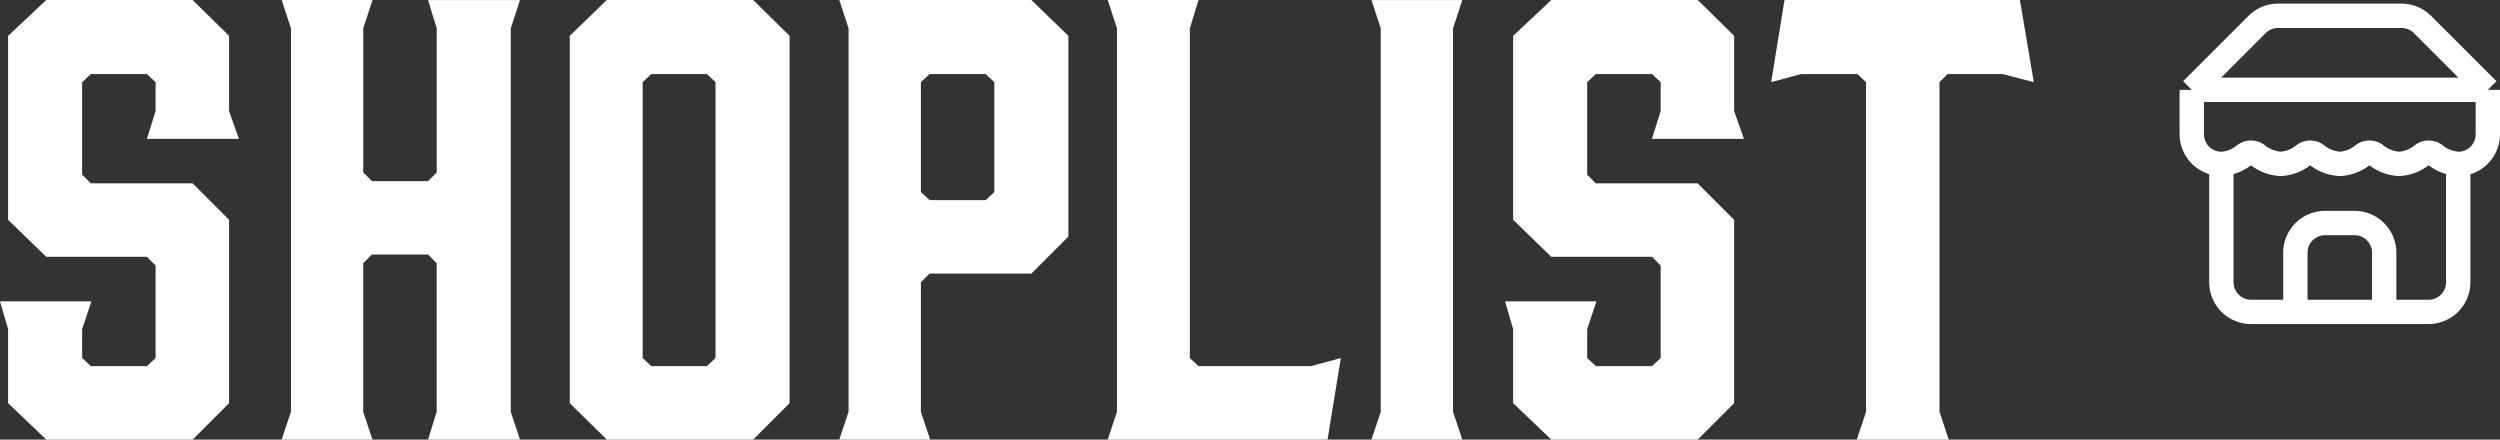
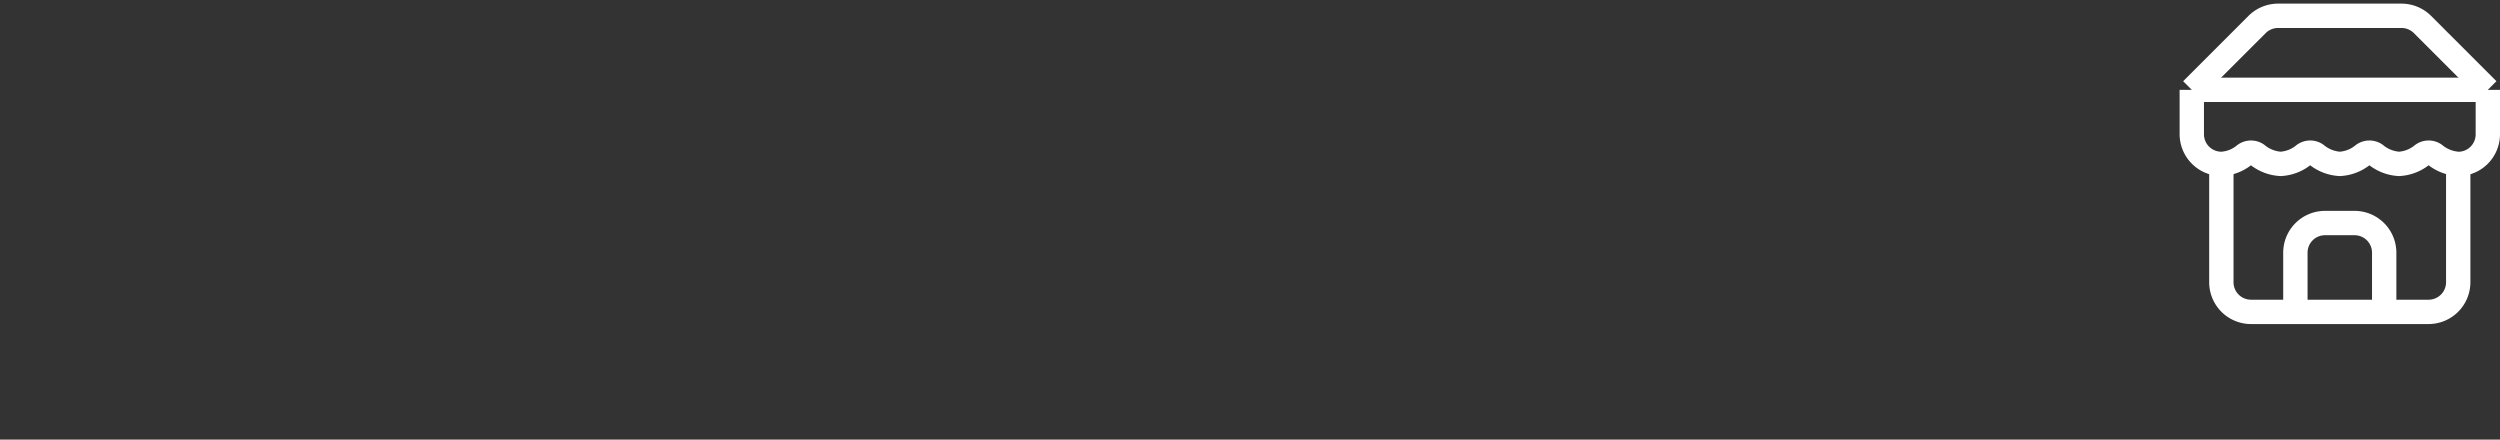
<svg xmlns="http://www.w3.org/2000/svg" width="205.369" height="36.113" viewBox="0 0 205.369 36.113">
  <rect x="0" y="0" width="205.369" height="36.113" fill="#333333" stroke="none" />
  <g transform="translate(2327.546 -11493.702)">
    <g transform="translate(-2705 269)">
      <path d="M558.208,11232.787l-1.414-1.414,5.363-5.362a3.451,3.451,0,0,1,2.43-1.011h10.151a3.452,3.452,0,0,1,2.431,1.013l5.361,5.36-1.414,1.414-5.363-5.362a1.443,1.443,0,0,0-1.017-.425H564.589a1.438,1.438,0,0,0-1.015.423Z" fill="#fff" />
      <path d="M576.958,11251.322H562.365a3.437,3.437,0,0,1-3.432-3.433v-9.729h2v9.729a1.434,1.434,0,0,0,1.432,1.433h14.593a1.434,1.434,0,0,0,1.433-1.433v-9.729h2v9.729A3.437,3.437,0,0,1,576.958,11251.322Z" fill="#fff" />
      <path d="M574.31,11250.322h-2v-4.865a1.434,1.434,0,0,0-1.432-1.432h-2.432a1.433,1.433,0,0,0-1.432,1.432v4.865h-2v-4.865a3.435,3.435,0,0,1,3.432-3.432h2.432a3.435,3.435,0,0,1,3.432,3.432Z" fill="#fff" />
      <rect width="24.322" height="2" transform="translate(557.501 11231.08)" fill="#fff" />
      <path d="M574.526,11239.163l-.054,0a4.307,4.307,0,0,1-2.378-.883,4.259,4.259,0,0,1-2.377.883l-.055,0-.055,0a4.307,4.307,0,0,1-2.377-.883,4.257,4.257,0,0,1-2.377.883l-.055,0-.055,0a4.307,4.307,0,0,1-2.378-.883,4.256,4.256,0,0,1-2.377.883h0a3.446,3.446,0,0,1-3.484-3.431v-3.648h2v3.648a1.434,1.434,0,0,0,1.432,1.433,2.273,2.273,0,0,0,1.29-.532,1.872,1.872,0,0,1,2.226-.045,2.4,2.4,0,0,0,1.349.575,2.3,2.3,0,0,0,1.29-.53,1.867,1.867,0,0,1,2.225-.045,2.4,2.4,0,0,0,1.349.575,2.3,2.3,0,0,0,1.29-.53,1.872,1.872,0,0,1,2.226-.045,2.394,2.394,0,0,0,1.348.575,2.3,2.3,0,0,0,1.29-.53,1.872,1.872,0,0,1,2.226-.045,2.384,2.384,0,0,0,1.4.579,1.427,1.427,0,0,0,1.378-1.435v-3.648h2v3.648a3.437,3.437,0,0,1-3.432,3.433,4.357,4.357,0,0,1-2.433-.885,4.256,4.256,0,0,1-2.377.883Z" fill="#fff" />
    </g>
-     <path d="M20.48-26.99v-6.177l-2.994-2.946H5.465L2.328-33.167v15.111l3.136,3.041h8.268l.713.713v7.6l-.713.665H9.123L8.411-6.7V-9.076l.76-2.281H1.663l.665,2.281v6.082L5.465,0H17.486L20.48-2.994V-18.057L17.486-21.05H9.123l-.713-.713v-7.6l.713-.665h4.609l.713.665v2.376l-.713,2.281h7.555Zm5.084-6.795v31.5L24.8,0h7.46L31.5-2.281V-14.493l.713-.713h4.609l.713.713V-2.281L36.826,0h7.555l-.76-2.281v-31.5l.76-2.328H36.826l.713,2.328v11.832l-.713.713H32.217l-.713-.713V-33.785l.76-2.328H24.8Zm37.966-2.328H51.509l-3.041,2.946V-2.994L51.509,0H63.531l2.994-2.994V-33.167Zm-3.089,6.747V-6.7l-.713.665H55.168L54.455-6.7V-29.366l.713-.665h4.562ZM77.311-2.281V-12.925l.713-.713h8.363l3.041-3.041V-33.167l-3.041-2.946H70.611l.76,2.328v31.5L70.611,0h7.46Zm0-18.057v-9.028l.713-.665h4.609l.713.665v9.028l-.713.665H78.024ZM111.809-6.7l-2.471.665h-9.218L99.407-6.7V-33.785l.713-2.328h-7.46l.76,2.328v31.5L92.659,0h18.057Zm9.218,4.419v-31.5l.76-2.328h-7.46l.76,2.328v31.5L114.327,0h7.46ZM144.12-26.99v-6.177l-2.994-2.946H129.1l-3.136,2.946v15.111l3.136,3.041h8.268l.713.713v7.6l-.713.665h-4.609l-.713-.665V-9.076l.76-2.281H125.3l.665,2.281v6.082L129.1,0h12.022l2.994-2.994V-18.057l-2.994-2.994h-8.363l-.713-.713v-7.6l.713-.665h4.609l.713.665v2.376l-.713,2.281h7.555Zm23.474-9.123h-19.34l-1.093,6.747,2.471-.665h4.609l.713.665V-2.281L154.194,0h7.555l-.76-2.281V-29.366l.665-.665h4.514l2.566.665Z" transform="translate(-2329.209 11529.815)" fill="#fff" />
  </g>
</svg>